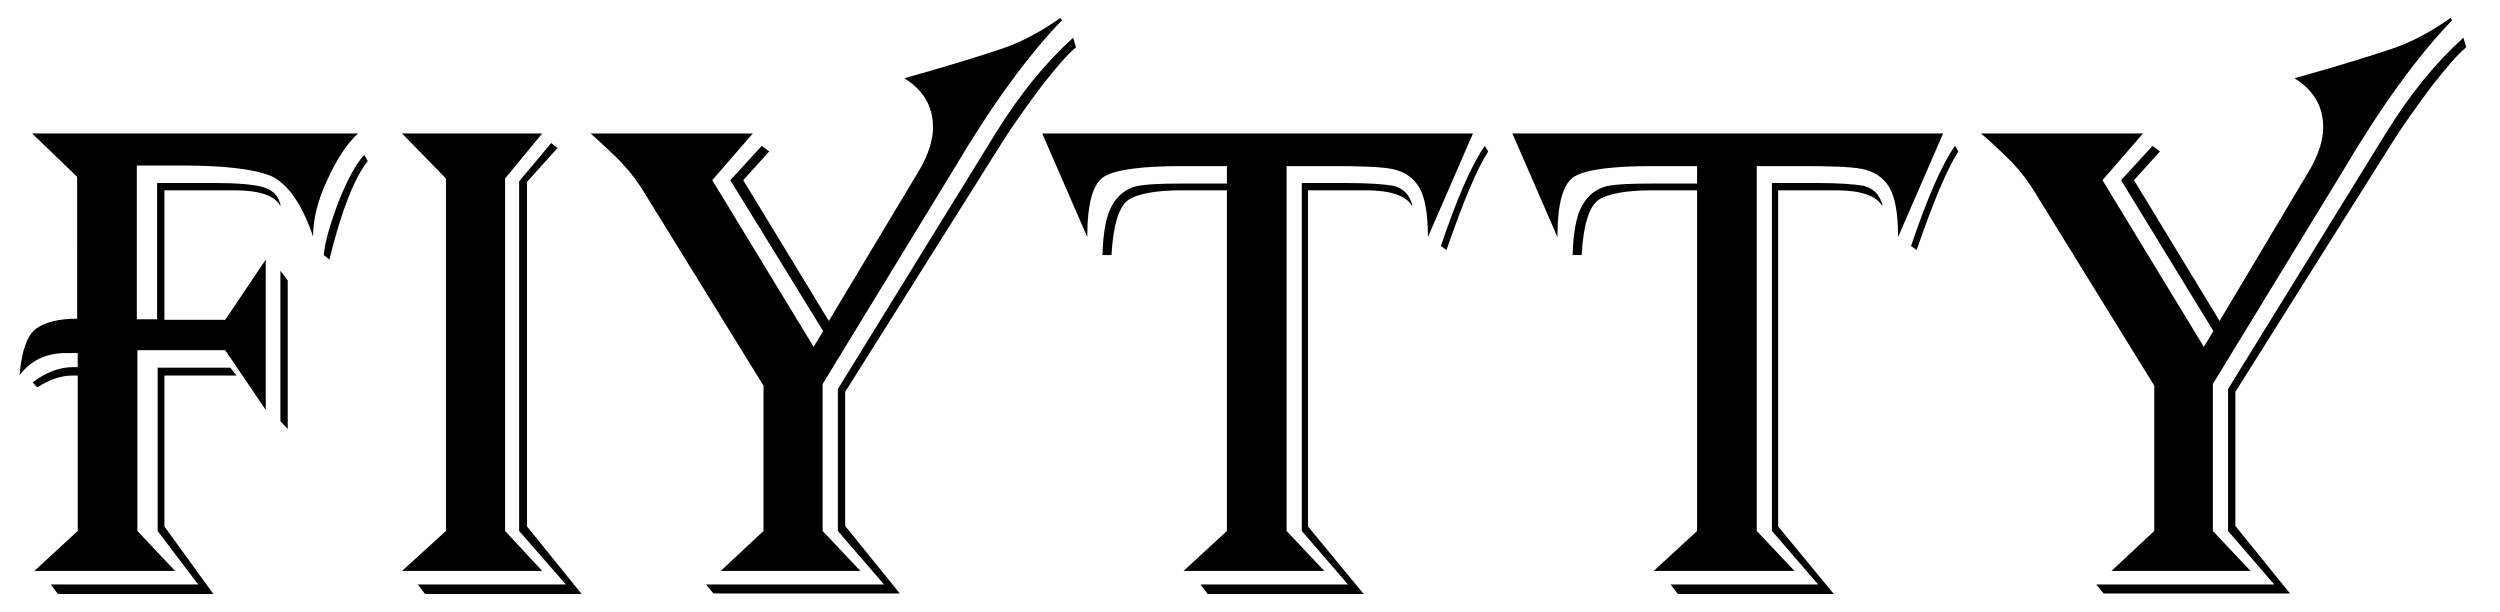
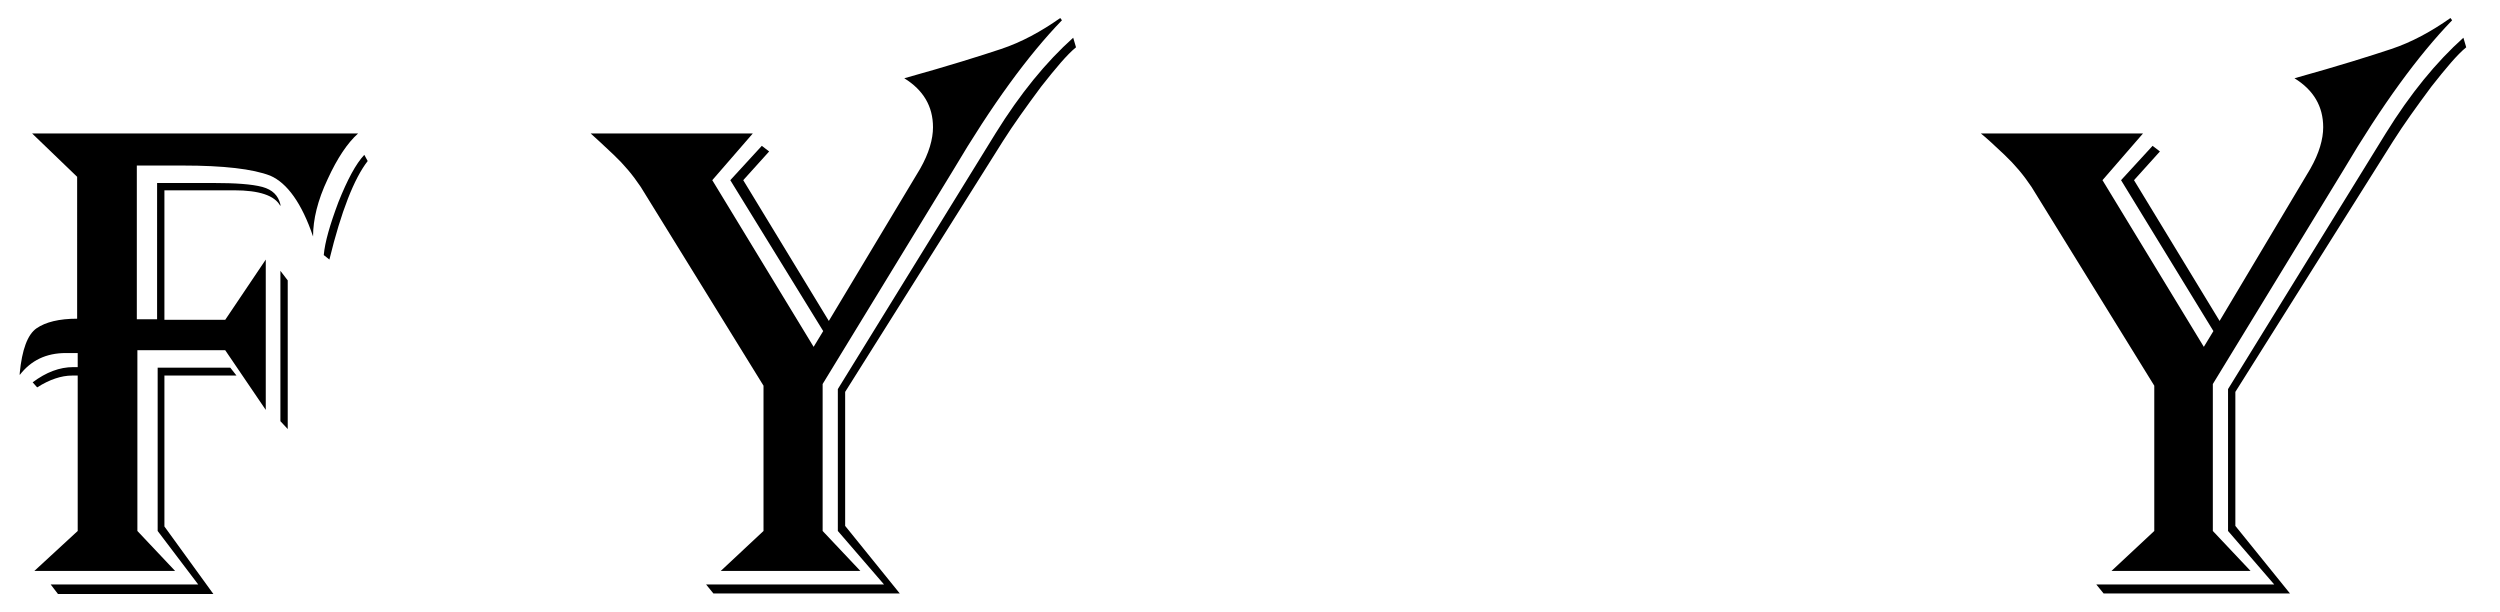
<svg xmlns="http://www.w3.org/2000/svg" version="1.1" id="レイヤー_1" x="0px" y="0px" viewBox="0 0 444 108.7" style="enable-background:new 0 0 444 108.7;" xml:space="preserve">
  <g>
    <path d="M24.4,62.2v32.1l6.7,7.1h-25l7.7-7.1V66.7h-1c-1.9,0-4,0.7-6.2,2.1l-0.8-0.9c2.4-1.8,4.8-2.7,7.2-2.7h0.8v-2.5h-2.1   c-3.5,0-6.2,1.3-8.2,3.9v-0.3c0.4-4.2,1.4-6.9,3-8c1.6-1.1,4-1.7,7.2-1.7V31.4l-8-7.7h57.9c-1.9,1.7-3.7,4.4-5.4,8.1   c-1.8,3.8-2.6,7.2-2.6,10.2c-2-5.9-4.6-9.5-7.6-10.8c-3.1-1.2-8.3-1.8-15.5-1.8h-8.2v27.3h3.6V32.5h10c3.9,0,6.8,0.2,8.7,0.7   c1.8,0.5,2.8,1.5,3.2,3.1v0.3c-1-1.9-3.8-2.8-8.2-2.8h-3.7h-8.7v23H40l7.2-10.7v26.7L40,62.2H24.4z M29.2,93.5l8.7,12H10.3L9,103.8   h26.2l-7.2-9.5v-29h12.9l1.1,1.4H29.2V93.5z M51.1,76.2l-1.3-1.4V48.1l1.3,1.7V76.2z M57.5,45.3c0.2-2.3,1.1-5.4,2.6-9.4   c1.6-4,3.1-6.8,4.6-8.4l0.6,1.1c-2.4,3.1-4.7,8.9-6.8,17.5L57.5,45.3z" />
-     <path d="M71.4,23.7h24.9l-6.6,8v62.6l6.6,7.1H71.4l7.8-7.1V31.7L71.4,23.7z M97.9,25.4l1.1,0.9l-5.4,6v61.2l9.7,12H75.5l-1.3-1.7   h26.3l-8.3-9.5V32.2L97.9,25.4z" />
-     <path d="M104.9,23.7h28.8l-7.2,8.3l18,29.6l1.7-2.8L129.7,32l5.6-6.1l1.3,1l-4.6,5.1L147.2,57L163.4,30c1.6-2.8,2.3-5.3,2.3-7.4   c0-3.7-1.7-6.6-5.1-8.7c7.9-2.2,13.6-4,17.2-5.2c3.6-1.2,7.1-3.1,10.5-5.5l0.3,0.4c-6,6.2-12.5,15.1-19.3,26.6l-23.2,38v26.1   l6.7,7.1H128l7.6-7.1V68.5l-21.8-35.3c-1.4-2.1-3-4-4.8-5.7C107.2,25.8,105.8,24.5,104.9,23.7z M125.4,103.8h31.6l-8.2-9.5V69.1   l28-45.4c4.4-7.1,9-12.7,13.8-17l0.5,1.7c-1.6,1.3-3.6,3.7-6.2,7c-2.6,3.5-4.9,6.7-6.8,9.7l-28,44.5v23.8l9.7,12h-33.1L125.4,103.8   z" />
-     <path d="M228.5,29.4v64.9l6.7,7.1h-25l7.7-7.1V33.8h-8c-4.6,0-7.8,0.6-9.5,1.7c-1.7,1.2-2.7,4.5-3,9.8h-1.6   c0.1-4.1,0.7-7.1,1.7-8.8c1-1.8,2.4-2.9,4.2-3.4c1.8-0.4,4.5-0.5,8.2-0.5h8v-3.1h-8c-7,0-11.6,0.6-13.7,1.8   c-2.1,1.2-3.1,4.8-3.1,10.8l-8-18.4h76.5l-8,18.4c0-4.1-0.5-7.1-1.6-8.9c-1.1-1.8-2.8-2.8-4.8-3.2c-2.2-0.4-5.7-0.5-10.4-0.5H228.5   z M231.1,32.5h7.9c3.9,0,6.8,0.2,8.5,0.5c1.8,0.5,2.8,1.6,3.3,3.3v0.3c-1.1-1.9-3.9-2.8-8.3-2.8H239h-6.7v59.7l9.9,12h-27.7   l-1.3-1.7h26.2l-8.2-9.5V32.5z M255.9,43.7c2.9-8.6,5.5-14.5,7.8-17.8l0.6,1c-2.1,3.3-4.5,9.1-7.4,17.5L255.9,43.7z" />
-     <path d="M312,29.4v64.9l6.7,7.1h-25l7.7-7.1V33.8h-8c-4.6,0-7.8,0.6-9.5,1.7c-1.7,1.2-2.7,4.5-3,9.8h-1.6c0.1-4.1,0.7-7.1,1.7-8.8   c1-1.8,2.4-2.9,4.2-3.4c1.8-0.4,4.5-0.5,8.2-0.5h8v-3.1h-8c-7,0-11.6,0.6-13.7,1.8c-2.1,1.2-3.1,4.8-3.1,10.8l-8-18.4h76.5l-8,18.4   c0-4.1-0.5-7.1-1.6-8.9c-1.1-1.8-2.8-2.8-4.8-3.2c-2.2-0.4-5.7-0.5-10.4-0.5H312z M314.6,32.5h7.9c3.9,0,6.8,0.2,8.5,0.5   c1.8,0.5,2.8,1.6,3.3,3.3v0.3c-1.1-1.9-3.9-2.8-8.3-2.8h-3.5h-6.7v59.7l9.9,12h-27.7l-1.3-1.7h26.2l-8.2-9.5V32.5z M339.4,43.7   c2.9-8.6,5.5-14.5,7.8-17.8l0.6,1c-2.1,3.3-4.5,9.1-7.4,17.5L339.4,43.7z" />
+     <path d="M104.9,23.7h28.8l-7.2,8.3l18,29.6l1.7-2.8L129.7,32l5.6-6.1l1.3,1l-4.6,5.1L147.2,57L163.4,30c1.6-2.8,2.3-5.3,2.3-7.4   c0-3.7-1.7-6.6-5.1-8.7c7.9-2.2,13.6-4,17.2-5.2c3.6-1.2,7.1-3.1,10.5-5.5l0.3,0.4c-6,6.2-12.5,15.1-19.3,26.6l-23.2,38v26.1   l6.7,7.1H128l7.6-7.1V68.5l-21.8-35.3c-1.4-2.1-3-4-4.8-5.7C107.2,25.8,105.8,24.5,104.9,23.7z M125.4,103.8h31.6l-8.2-9.5V69.1   l28-45.4c4.4-7.1,9-12.7,13.8-17l0.5,1.7c-1.6,1.3-3.6,3.7-6.2,7c-2.6,3.5-4.9,6.7-6.8,9.7l-28,44.5v23.8l9.7,12h-33.1z" />
    <path d="M351.8,23.7h28.8l-7.2,8.3l18,29.6l1.7-2.8L376.7,32l5.6-6.1l1.3,1L379,32L394.2,57L410.3,30c1.6-2.8,2.3-5.3,2.3-7.4   c0-3.7-1.7-6.6-5.1-8.7c7.9-2.2,13.6-4,17.2-5.2c3.6-1.2,7.1-3.1,10.5-5.5l0.3,0.4c-6,6.2-12.5,15.1-19.3,26.6l-23.2,38v26.1   l6.7,7.1H375l7.6-7.1V68.5l-21.8-35.3c-1.4-2.1-3-4-4.8-5.7C354.2,25.8,352.8,24.5,351.8,23.7z M372.3,103.8h31.6l-8.2-9.5V69.1   l28-45.4c4.4-7.1,9-12.7,13.8-17l0.5,1.7c-1.6,1.3-3.6,3.7-6.2,7c-2.6,3.5-4.9,6.7-6.8,9.7l-28,44.5v23.8l9.7,12h-33.1L372.3,103.8   z" />
  </g>
</svg>